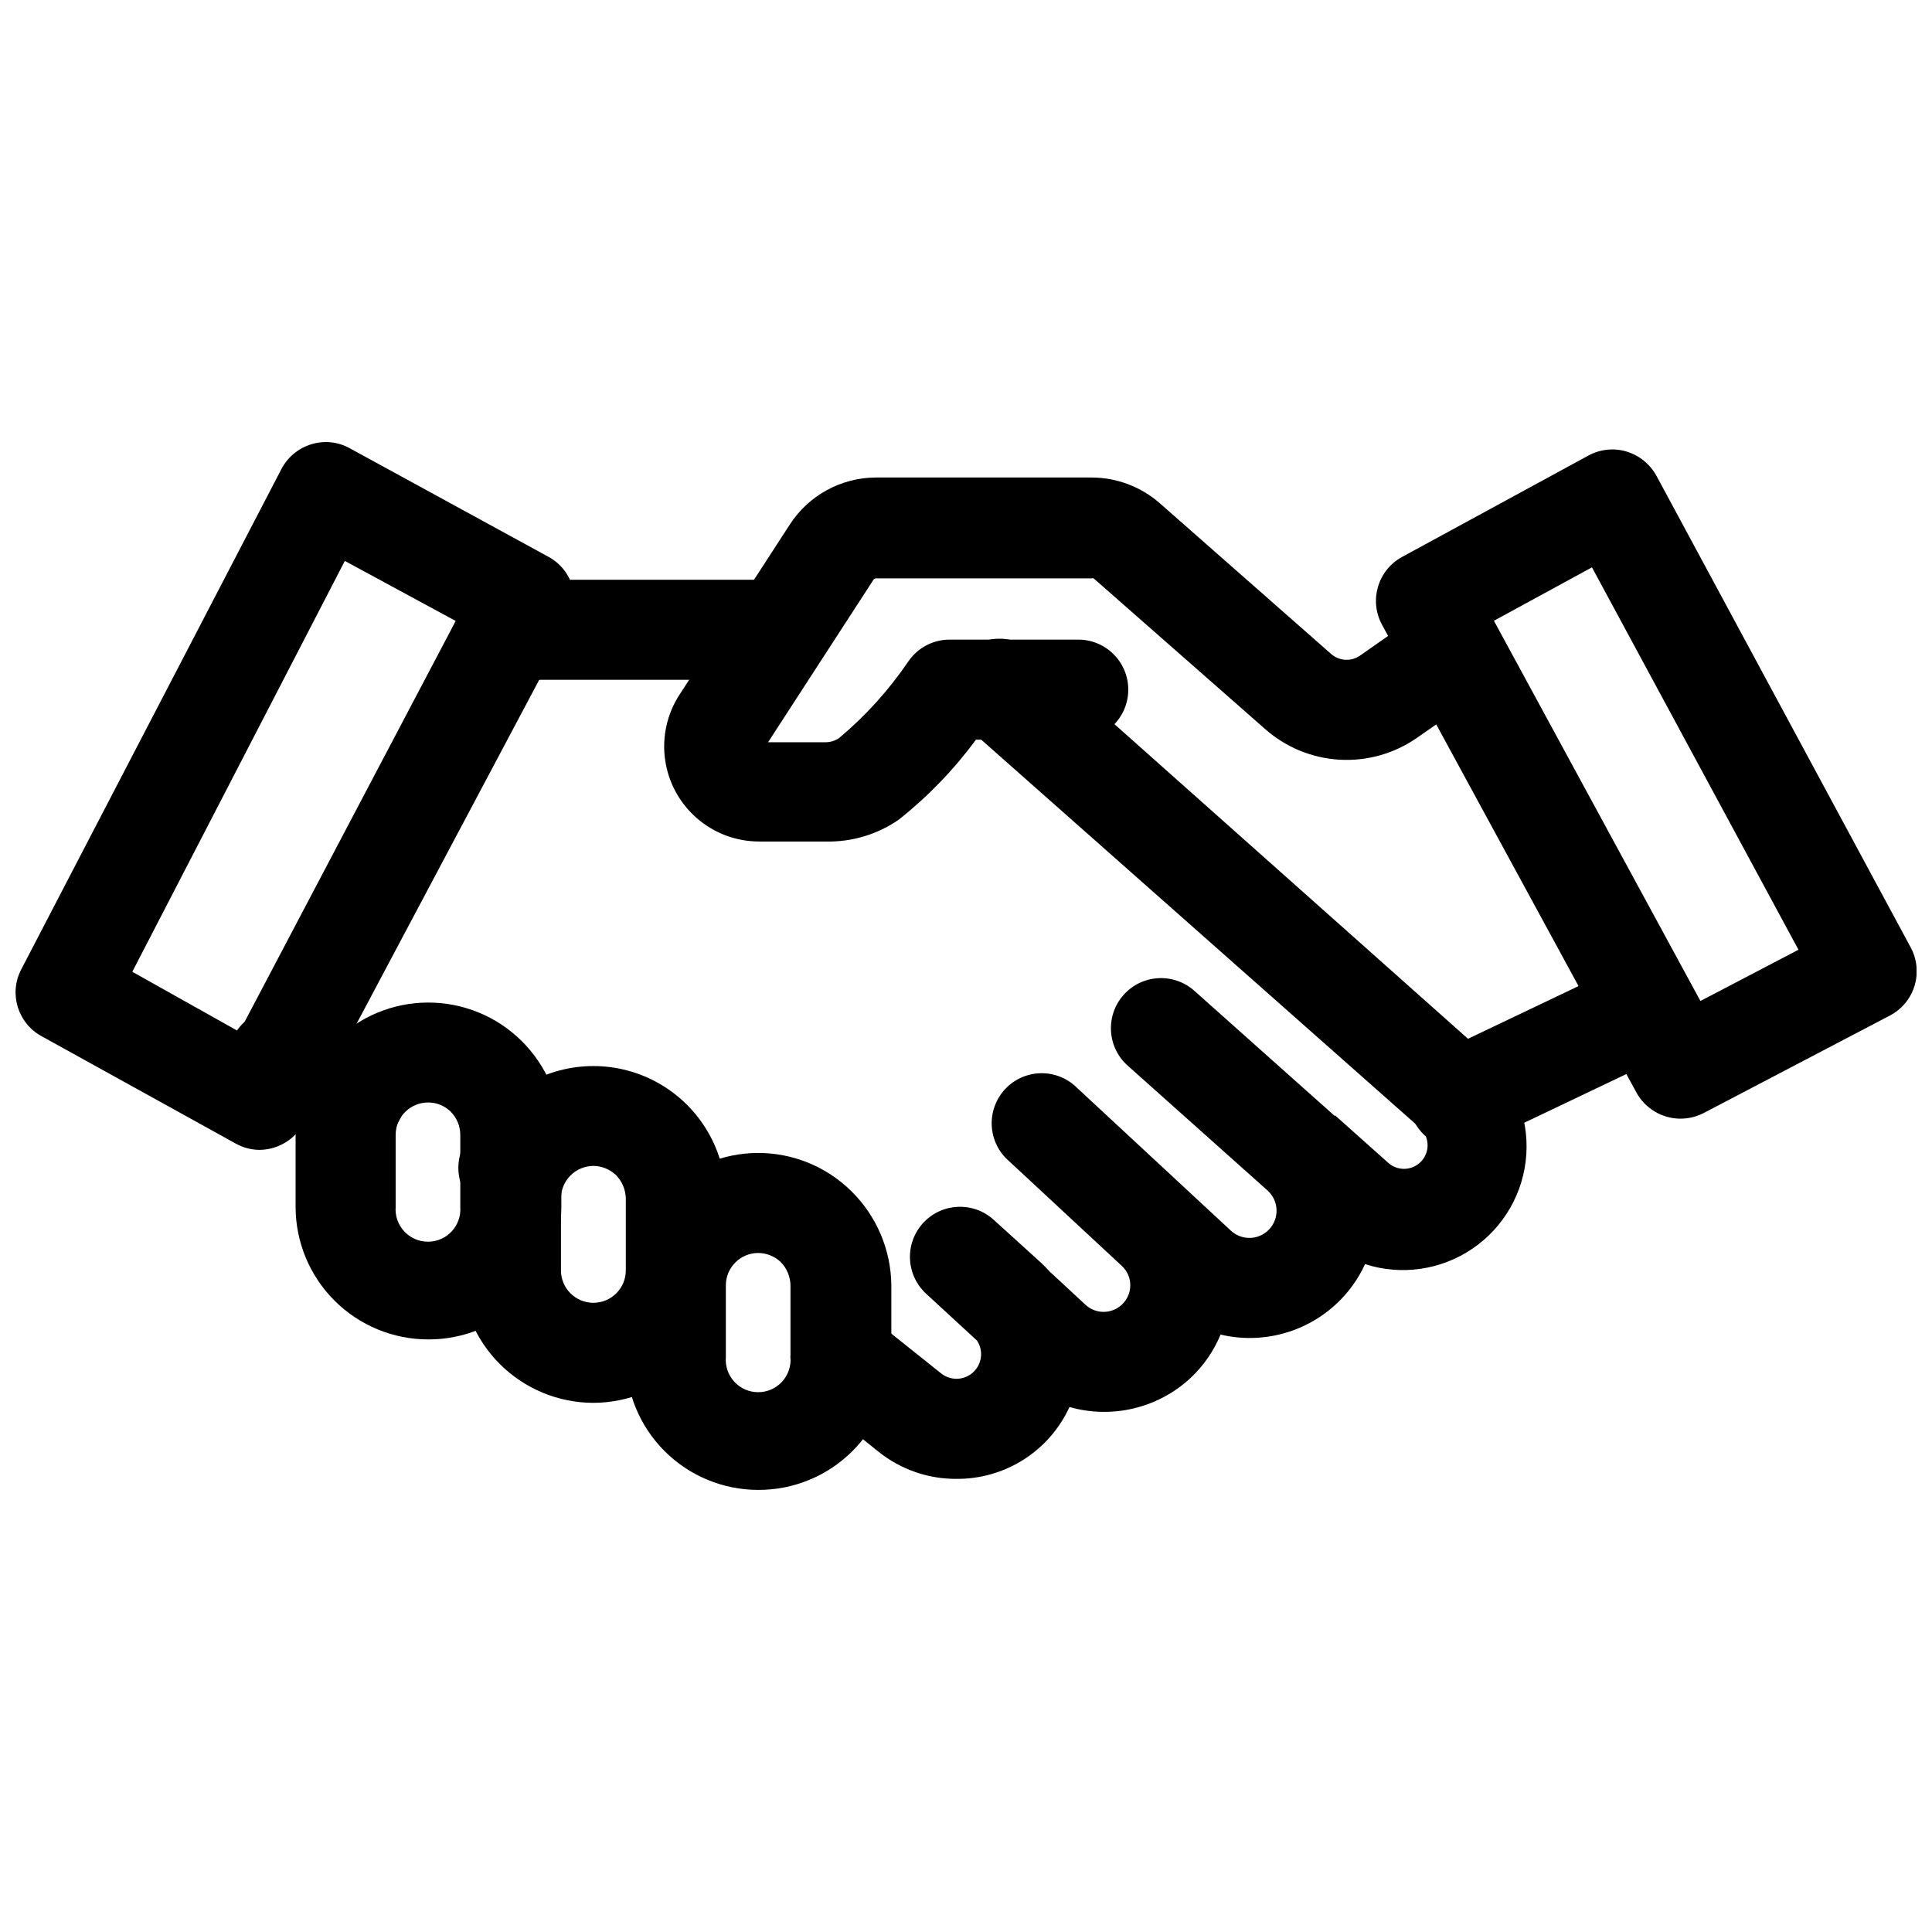
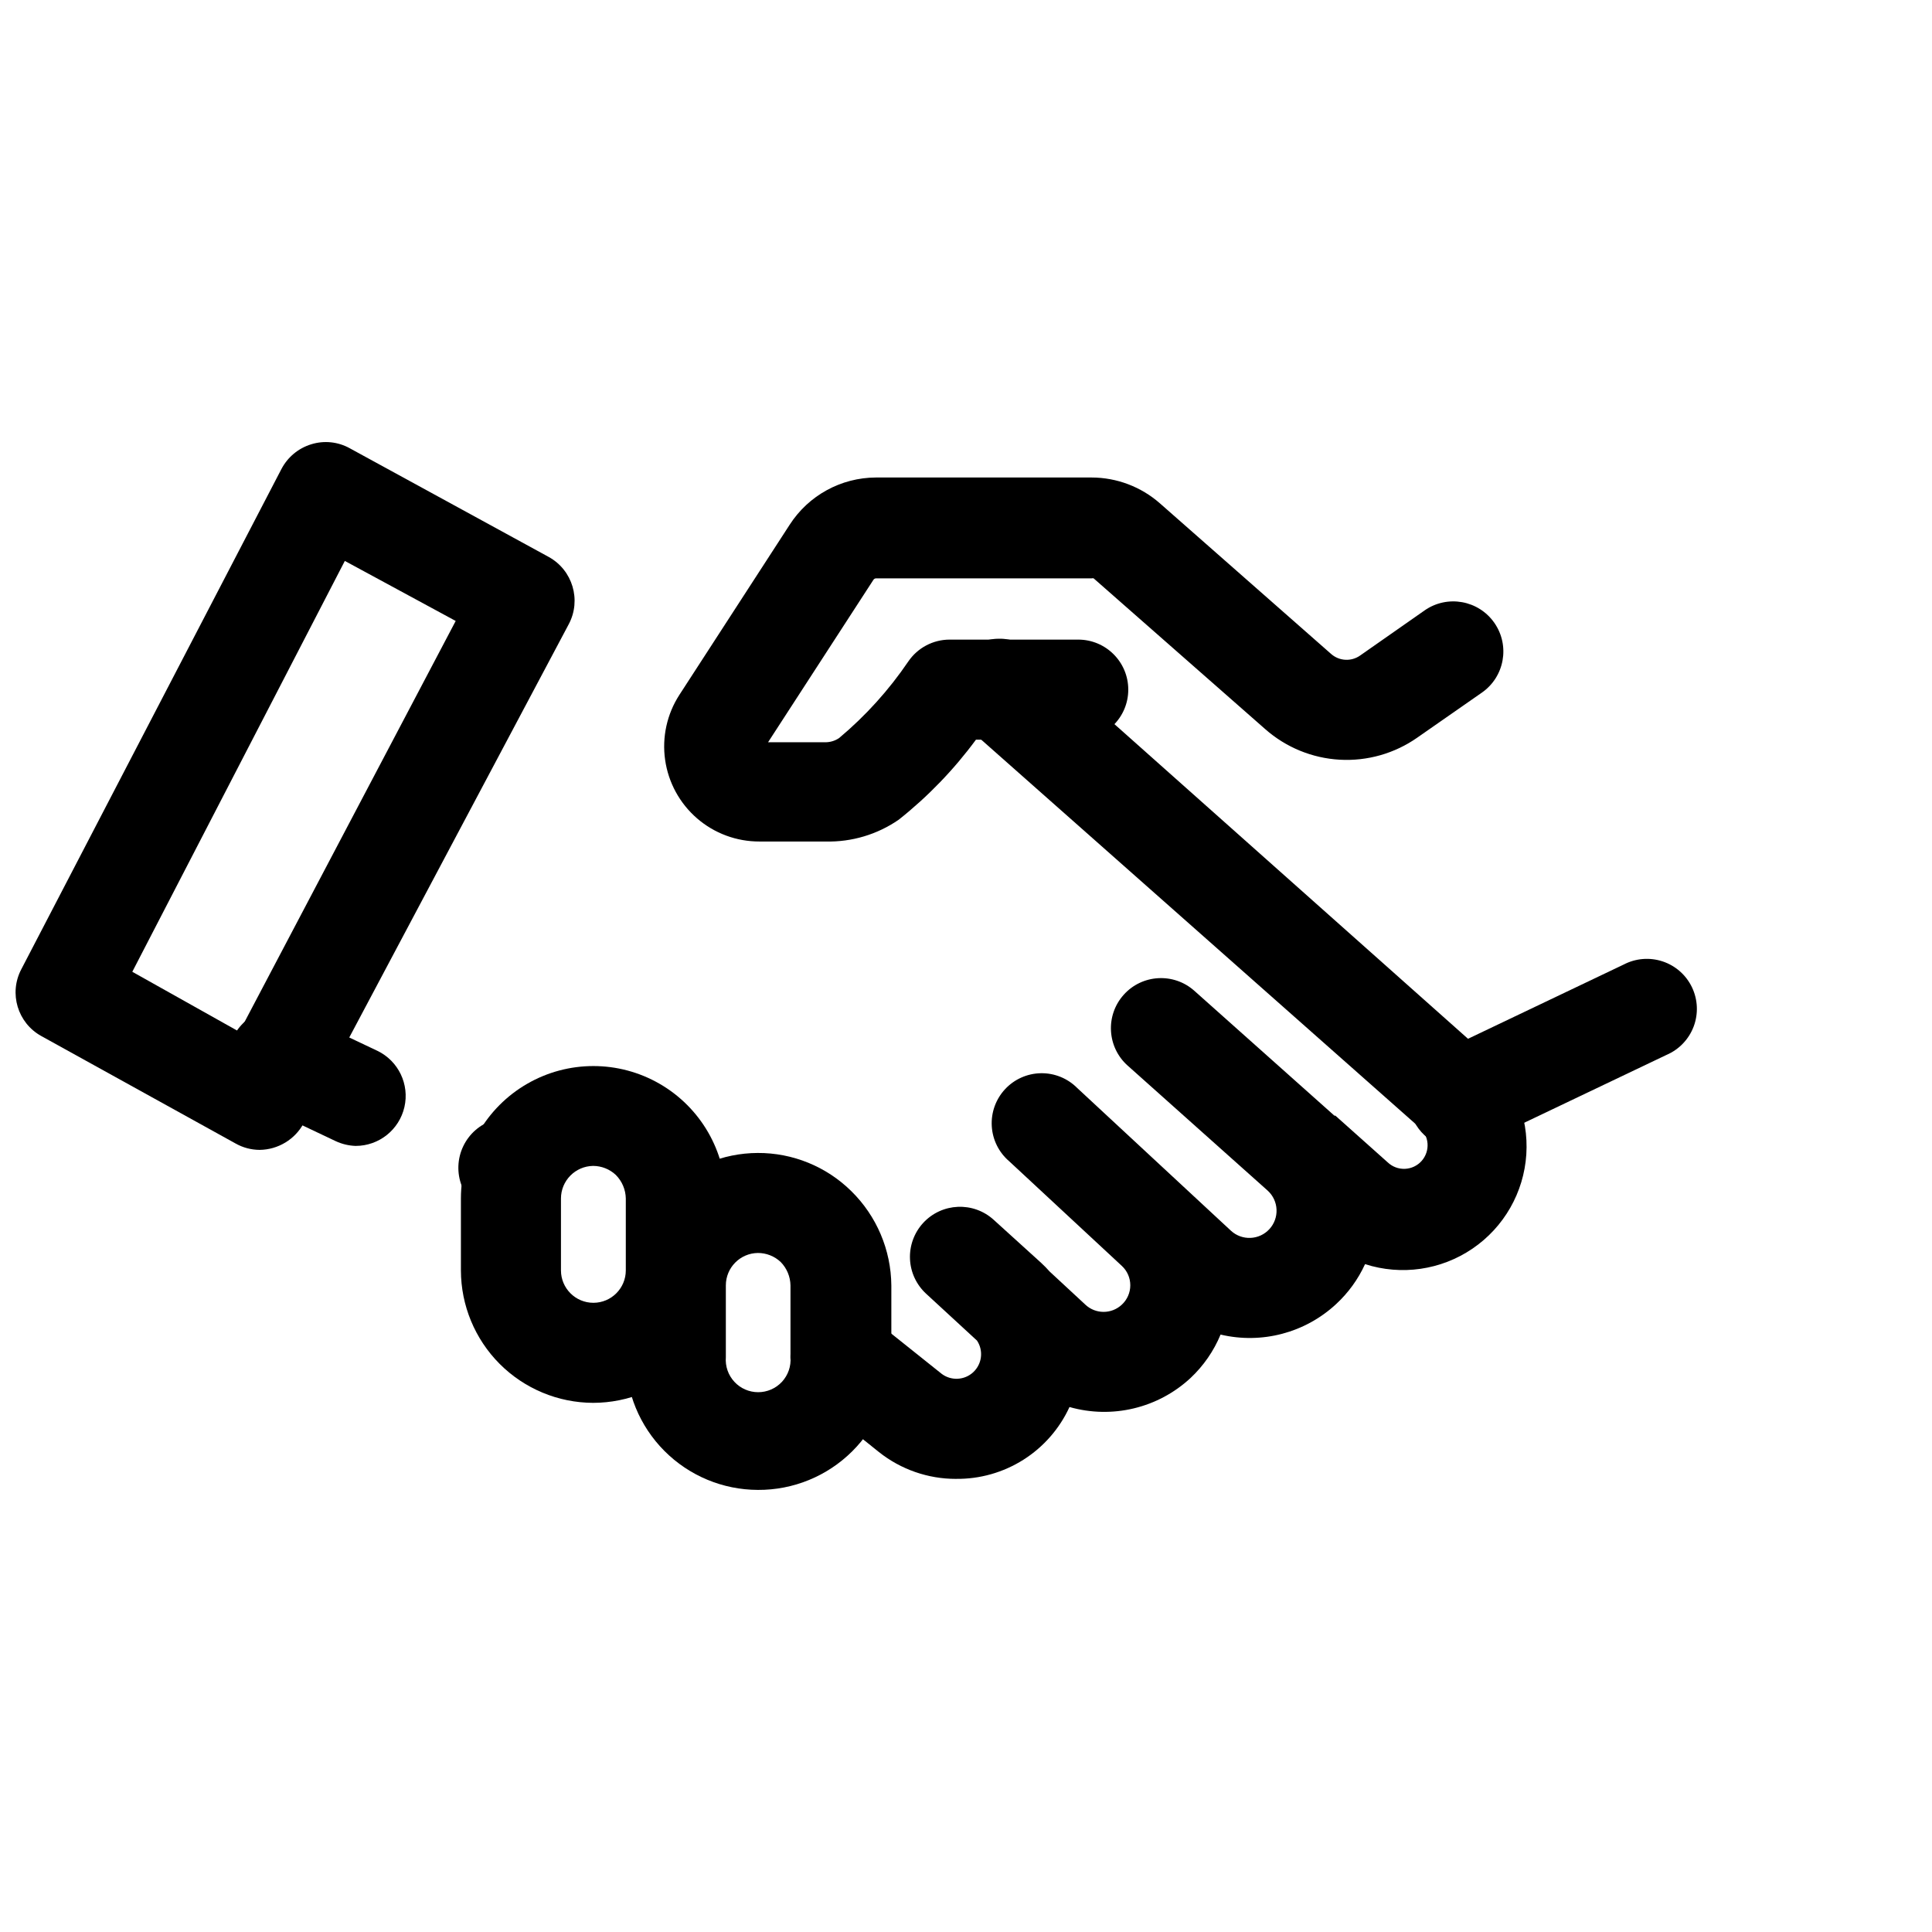
<svg xmlns="http://www.w3.org/2000/svg" width="800px" height="800px" version="1.1" viewBox="144 144 512 512">
  <defs>
    <clipPath id="b">
-       <path d="m508 263h143.9v178h-143.9z" />
+       <path d="m508 263v178h-143.9z" />
    </clipPath>
    <clipPath id="a">
      <path d="m148.09 261h148.91v188h-148.91z" />
    </clipPath>
  </defs>
  <g clip-path="url(#b)">
    <path d="m589.22 440.46c-4.824-0.059-9.246-2.711-11.562-6.945l-67.402-123.94c-3.5-6.43-1.125-14.477 5.301-17.977l49.32-26.836c3.094-1.711 6.742-2.113 10.133-1.113 3.383 1.02 6.238 3.324 7.953 6.418l67.352 124.94c1.695 3.094 2.09 6.734 1.094 10.121-0.992 3.383-3.297 6.231-6.398 7.91l-49.426 25.879v0.004c-1.961 1.023-4.148 1.555-6.363 1.535zm-49.32-131.95 54.73 100.76 25.984-13.578-54.73-101.34z" />
  </g>
  <g clip-path="url(#a)">
    <path d="m212.79 448.73c-2.231-0.012-4.422-0.594-6.363-1.695l-51.496-28.48c-6.266-3.473-8.617-11.309-5.301-17.66l68.941-132.58v0.004c1.648-3.164 4.492-5.531 7.902-6.578 3.414-1.062 7.113-0.68 10.234 1.062l52.715 28.797c6.332 3.496 8.695 11.426 5.305 17.816l-70.215 132.21c-2.32 4.328-6.812 7.051-11.723 7.106zm-33.73-47.199 28.371 15.91 57.332-108.88-29.379-15.91z" />
  </g>
  <path d="m362.82 367.01h-17.555c-6.078 0.016-11.953-2.164-16.547-6.141-4.594-3.977-7.598-9.48-8.453-15.492-0.859-6.016 0.484-12.137 3.785-17.238l29.223-45.078c5.008-7.773 13.609-12.484 22.855-12.516h57.172c6.656 0.016 13.078 2.449 18.082 6.84l45.395 39.934c2.148 1.879 5.297 2.055 7.637 0.426l17.129-11.984 0.004-0.004c6.016-4.188 14.293-2.703 18.48 3.316s2.703 14.293-3.316 18.48l-17.129 11.934c-5.996 4.199-13.234 6.258-20.547 5.844-7.312-0.414-14.27-3.273-19.758-8.125l-45.449-39.934c-0.172-0.051-0.355-0.051-0.527 0h-57.172c-0.285 0.016-0.547 0.176-0.688 0.426l-27.895 43.008h15.062-0.004c1.34 0.027 2.656-0.359 3.766-1.113 7.027-5.887 13.203-12.723 18.352-20.312 2.465-3.609 6.551-5.769 10.922-5.777h34.102c7.32 0 13.258 5.934 13.258 13.258 0 7.32-5.938 13.258-13.258 13.258h-27.102c-5.852 7.945-12.734 15.078-20.469 21.211-5.68 3.922-12.457 5.945-19.355 5.781z" />
-   <path d="m349.62 324.16h-71.012c-7.32 0-13.258-5.934-13.258-13.258 0-7.32 5.938-13.258 13.258-13.258h71.012c7.324 0 13.258 5.938 13.258 13.258 0 7.324-5.934 13.258-13.258 13.258z" />
-   <path d="m257.55 498.96c-9.336 0.016-18.293-3.684-24.898-10.277-6.606-6.598-10.316-15.547-10.316-24.883v-19.039c0.023-9.281 3.715-18.18 10.27-24.75 6.559-6.57 15.445-10.281 24.73-10.324 9.281-0.043 18.203 3.586 24.82 10.098 6.695 6.598 10.508 15.578 10.605 24.977v19.039c0 9.336-3.711 18.285-10.316 24.883-6.606 6.594-15.562 10.293-24.895 10.277zm0-62.789c-2.297-0.031-4.512 0.863-6.144 2.477-1.637 1.613-2.555 3.816-2.555 6.113v19.039c-0.188 2.387 0.629 4.746 2.258 6.508 1.625 1.758 3.91 2.758 6.309 2.758 2.394 0 4.68-1 6.309-2.758 1.625-1.762 2.441-4.121 2.254-6.508v-19.039c0-2.332-0.934-4.57-2.598-6.203-1.562-1.52-3.652-2.375-5.832-2.387z" />
  <path d="m301.2 515.77c-9.297-0.027-18.207-3.738-24.777-10.316-6.566-6.582-10.262-15.496-10.277-24.793v-19.039c0-12.543 6.691-24.133 17.555-30.402 10.859-6.273 24.242-6.273 35.105 0 10.863 6.269 17.555 17.859 17.555 30.402v19.039c-0.027 9.312-3.742 18.234-10.332 24.812-6.59 6.582-15.516 10.281-24.828 10.297zm0-62.789v-0.004c-4.734 0.059-8.539 3.914-8.539 8.645v19.039c0 4.746 3.848 8.594 8.59 8.594 4.746 0 8.594-3.848 8.594-8.594v-19.039c-0.039-2.348-0.992-4.594-2.652-6.258-1.625-1.523-3.766-2.375-5.992-2.387z" />
  <path d="m344.84 538.84c-9.301-0.027-18.211-3.746-24.773-10.336-6.562-6.594-10.242-15.52-10.227-24.824v-19.039c0.004-9.281 3.68-18.188 10.23-24.762 6.551-6.578 15.441-10.293 24.727-10.332 9.281-0.043 18.203 3.598 24.809 10.117 6.707 6.59 10.523 15.574 10.609 24.977v19.039c0 9.363-3.734 18.34-10.375 24.938-6.641 6.602-15.637 10.281-25 10.223zm0-62.789c-4.703 0.059-8.484 3.887-8.484 8.59v19.039c-0.188 2.391 0.629 4.75 2.258 6.508 1.625 1.758 3.91 2.758 6.309 2.758 2.394 0 4.68-1 6.309-2.758 1.625-1.758 2.441-4.117 2.254-6.508v-19.039c-0.039-2.324-0.969-4.543-2.598-6.203-1.637-1.539-3.801-2.391-6.047-2.387z" />
  <path d="m397.35 535.92c-7.414 0.008-14.613-2.496-20.418-7.106l-18.457-14.797c-2.75-2.195-4.516-5.391-4.906-8.887-0.395-3.496 0.617-7.004 2.812-9.754 4.57-5.727 12.914-6.664 18.641-2.098l18.457 14.742v0.004c2.523 1.953 6.09 1.797 8.43-0.371 2.344-2.172 2.769-5.719 1.008-8.379l-13.469-12.41c-2.594-2.379-4.141-5.688-4.293-9.203-0.156-3.516 1.094-6.949 3.469-9.547 4.953-5.402 13.344-5.769 18.75-0.82l12.57 11.402h-0.004c0.785 0.719 1.527 1.48 2.231 2.281l9.441 8.75h-0.004c2.723 2.578 6.984 2.578 9.707 0 1.418-1.324 2.223-3.18 2.223-5.117 0-1.941-0.805-3.797-2.223-5.117l-29.855-27.734-0.004-0.004c-2.75-2.344-4.422-5.711-4.629-9.316-0.211-3.609 1.062-7.144 3.523-9.793 2.457-2.644 5.891-4.176 9.504-4.231 3.613-0.059 7.094 1.363 9.633 3.93l40.73 37.812c2.926 2.695 7.488 2.504 10.18-0.422 1.297-1.41 1.977-3.269 1.898-5.18s-0.914-3.711-2.32-5.004l-37.121-33.145h-0.004c-5.477-4.879-5.961-13.27-1.086-18.75 4.875-5.477 13.27-5.961 18.746-1.086l37.121 33.094h0.266l13.84 12.355h0.004c1.227 1.176 2.879 1.801 4.574 1.734 1.699-0.066 3.293-0.82 4.426-2.086 1.129-1.27 1.695-2.941 1.57-4.633-0.129-1.695-0.938-3.266-2.246-4.348l-120.06-106.23c-5.481-4.875-5.965-13.27-1.09-18.746 4.879-5.477 13.27-5.965 18.75-1.086l119.91 106.7c7.543 6.715 11.57 16.531 10.914 26.609-0.652 10.078-5.918 19.293-14.27 24.973-8.348 5.68-18.852 7.195-28.465 4.102-1.832 4.012-4.449 7.617-7.691 10.609-8.219 7.617-19.691 10.641-30.598 8.059-1.805 4.359-4.519 8.281-7.957 11.508-8.613 7.996-20.781 10.91-32.082 7.691-2.637 5.742-6.879 10.594-12.215 13.973-5.34 3.379-11.539 5.141-17.855 5.066z" />
  <path d="m238.25 447.68c-1.836-0.062-3.641-0.496-5.305-1.273l-19.465-9.227h0.004c-3.57-1.207-6.457-3.871-7.941-7.332s-1.43-7.387 0.152-10.805c1.582-3.418 4.547-6 8.145-7.102 3.602-1.105 7.5-0.625 10.727 1.32l19.465 9.227c5.562 2.695 8.523 8.875 7.141 14.898-1.383 6.023-6.742 10.293-12.922 10.293z" />
  <path d="m280.68 467.56c-2.051 0.031-4.082-0.406-5.941-1.273l-1.008-0.531c-3.375-1.371-6.039-4.078-7.359-7.477-1.324-3.398-1.184-7.191 0.379-10.488 1.562-3.293 4.414-5.797 7.883-6.926 3.469-1.125 7.246-0.773 10.449 0.973l1.062 0.477-0.004 0.004c5.574 2.633 8.598 8.762 7.293 14.789-1.305 6.027-6.59 10.359-12.754 10.453z" />
  <path d="m530.57 448.42c-6.207 0.004-11.582-4.297-12.941-10.352-1.363-6.055 1.656-12.238 7.266-14.895l49.375-23.547-0.004 0.004c3.195-1.68 6.93-1.98 10.352-0.844 3.422 1.137 6.231 3.621 7.781 6.875s1.711 7 0.441 10.375c-1.27 3.375-3.859 6.086-7.172 7.512l-49.371 23.543c-1.785 0.871-3.742 1.324-5.727 1.328z" />
</svg>